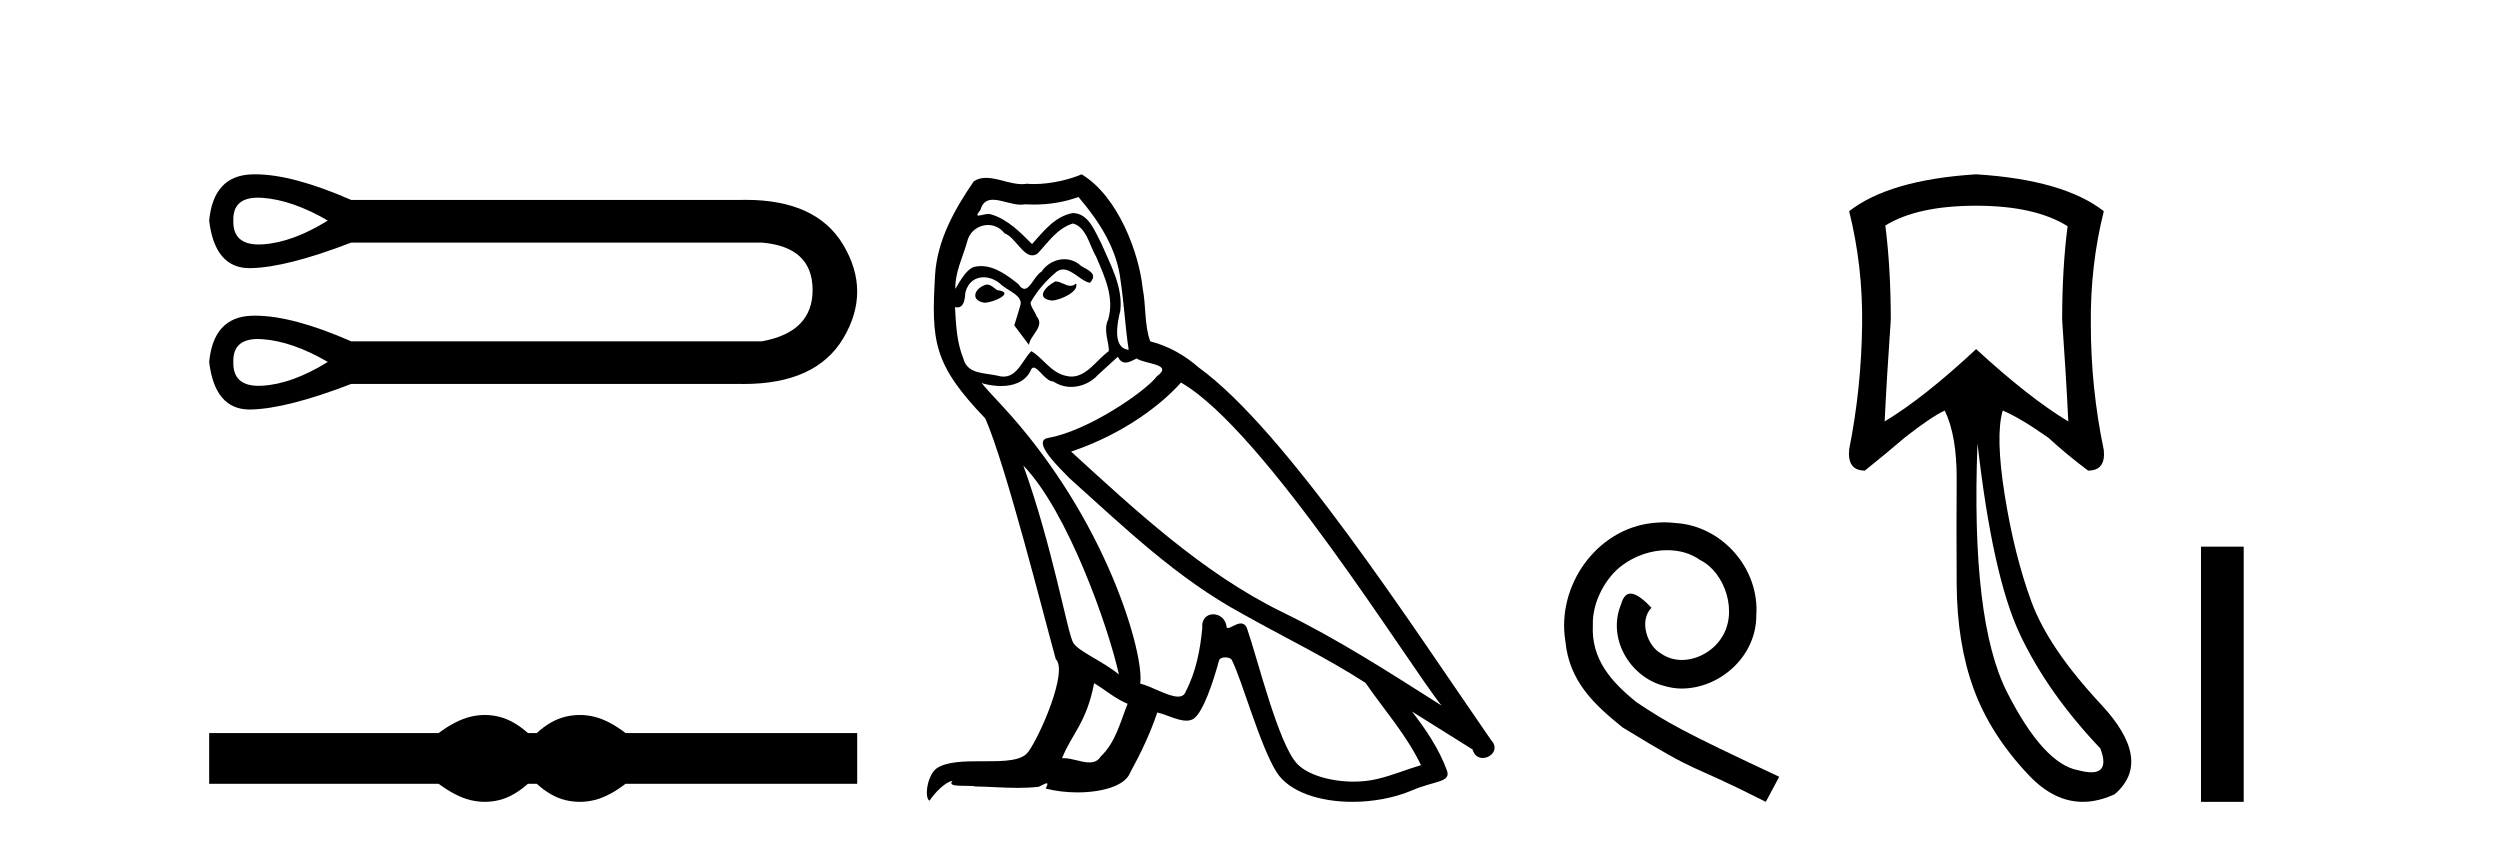
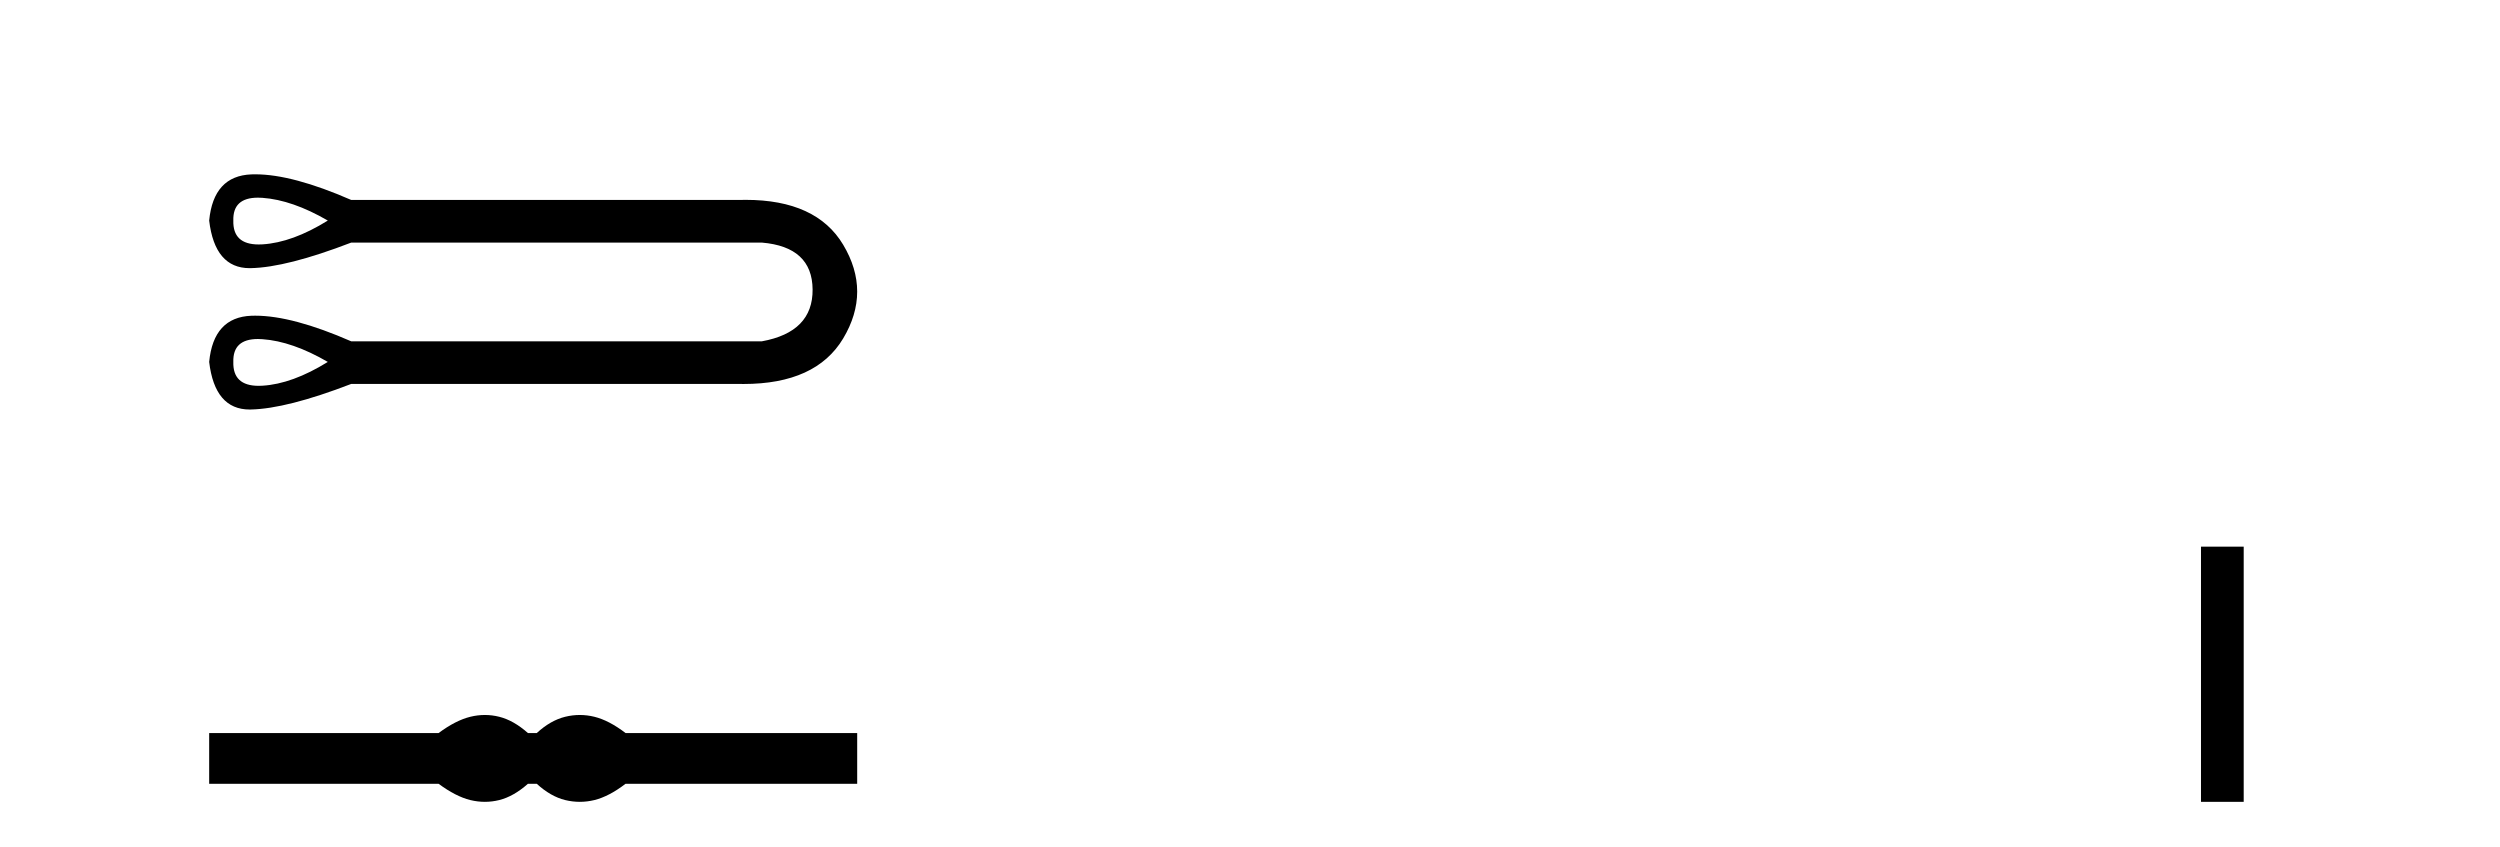
<svg xmlns="http://www.w3.org/2000/svg" width="121.0" height="41.0">
  <path d="M 12.484 9.567 C 12.554 9.567 12.627 9.569 12.703 9.575 C 13.665 9.644 14.72 10.01 15.866 10.675 C 14.72 11.386 13.665 11.769 12.703 11.827 C 12.64 11.83 12.58 11.832 12.521 11.832 C 11.681 11.832 11.272 11.447 11.293 10.675 C 11.272 9.936 11.669 9.567 12.484 9.567 ZM 12.484 16.408 C 12.554 16.408 12.627 16.411 12.703 16.417 C 13.665 16.485 14.72 16.852 15.866 17.517 C 14.72 18.227 13.665 18.611 12.703 18.668 C 12.64 18.672 12.58 18.674 12.521 18.674 C 11.681 18.674 11.272 18.288 11.293 17.517 C 11.272 16.778 11.669 16.408 12.484 16.408 ZM 12.357 8.437 C 12.293 8.437 12.231 8.438 12.17 8.44 C 10.944 8.486 10.262 9.231 10.124 10.675 C 10.305 12.211 10.959 12.979 12.085 12.979 C 12.102 12.979 12.119 12.979 12.135 12.978 C 13.293 12.956 14.915 12.543 17 11.741 L 36.872 11.741 C 38.5 11.878 39.319 12.635 39.33 14.01 C 39.342 15.385 38.522 16.222 36.872 16.52 L 17 16.52 C 15.106 15.692 13.558 15.279 12.357 15.279 C 12.293 15.279 12.231 15.28 12.17 15.282 C 10.944 15.328 10.262 16.073 10.124 17.517 C 10.305 19.053 10.959 19.821 12.085 19.821 C 12.102 19.821 12.119 19.821 12.135 19.82 C 13.293 19.797 14.915 19.385 17 18.582 L 35.772 18.582 C 35.844 18.584 35.916 18.585 35.986 18.585 C 38.323 18.585 39.93 17.85 40.809 16.382 C 41.714 14.869 41.714 13.357 40.809 11.844 C 39.943 10.397 38.369 9.673 36.088 9.673 C 35.984 9.673 35.879 9.675 35.772 9.678 L 17 9.678 C 15.106 8.851 13.558 8.437 12.357 8.437 Z" style="fill:#000000;stroke:none" />
  <path d="M 23.467 34.605 C 23.233 34.605 22.999 34.634 22.763 34.692 C 22.291 34.808 21.78 35.07 21.228 35.479 L 10.124 35.479 L 10.124 37.935 L 21.228 37.935 C 21.78 38.344 22.291 38.607 22.763 38.723 C 22.999 38.78 23.233 38.809 23.467 38.809 C 23.701 38.809 23.933 38.78 24.164 38.723 C 24.627 38.607 25.09 38.344 25.552 37.935 L 25.979 37.935 C 26.424 38.344 26.883 38.607 27.354 38.723 C 27.59 38.78 27.826 38.809 28.061 38.809 C 28.297 38.809 28.533 38.78 28.769 38.723 C 29.24 38.607 29.743 38.344 30.277 37.935 L 41.488 37.935 L 41.488 35.479 L 30.277 35.479 C 29.743 35.07 29.24 34.808 28.769 34.692 C 28.533 34.634 28.297 34.605 28.061 34.605 C 27.826 34.605 27.59 34.634 27.354 34.692 C 26.883 34.808 26.424 35.07 25.979 35.479 L 25.552 35.479 C 25.09 35.07 24.627 34.808 24.164 34.692 C 23.933 34.634 23.701 34.605 23.467 34.605 Z" style="fill:#000000;stroke:none" />
-   <path d="M 51.083 13.619 C 50.627 13.839 50.07 14.447 50.914 14.548 C 51.319 14.531 52.247 14.109 52.079 13.721 L 52.079 13.721 C 51.991 13.804 51.902 13.834 51.813 13.834 C 51.574 13.834 51.328 13.619 51.083 13.619 ZM 47.757 13.771 C 47.2 13.906 46.913 14.514 47.622 14.649 C 47.633 14.65 47.646 14.651 47.659 14.651 C 48.067 14.651 49.179 14.156 48.263 14.042 C 48.111 13.94 47.959 13.771 47.757 13.771 ZM 52.197 9.534 C 53.193 10.699 54.071 12.049 54.239 13.603 C 54.408 14.717 54.459 15.831 54.628 16.928 C 53.834 16.861 54.071 15.628 54.223 15.038 C 54.358 13.873 53.733 12.792 53.294 11.762 C 52.99 11.205 52.703 10.328 51.927 10.311 C 51.066 10.463 50.509 11.189 49.951 11.813 C 49.378 11.239 48.77 10.615 47.976 10.378 C 47.935 10.363 47.888 10.357 47.839 10.357 C 47.662 10.357 47.453 10.435 47.358 10.435 C 47.275 10.435 47.276 10.377 47.453 10.159 C 47.56 9.78 47.783 9.668 48.058 9.668 C 48.46 9.668 48.974 9.907 49.407 9.907 C 49.473 9.907 49.536 9.901 49.597 9.889 C 49.739 9.897 49.882 9.901 50.025 9.901 C 50.763 9.901 51.504 9.789 52.197 9.534 ZM 51.927 10.817 C 52.585 10.986 52.737 11.898 53.058 12.438 C 53.463 13.383 53.952 14.413 53.632 15.476 C 53.378 15.983 53.699 16.624 53.665 16.996 C 53.102 17.391 52.608 18.226 51.861 18.226 C 51.779 18.226 51.694 18.216 51.606 18.194 C 50.863 18.042 50.492 17.333 49.918 16.996 C 49.502 17.397 49.256 18.228 48.572 18.228 C 48.478 18.228 48.376 18.212 48.263 18.178 C 47.639 18.042 46.812 18.11 46.626 17.35 C 46.305 16.574 46.271 15.713 46.221 14.869 L 46.221 14.869 C 46.258 14.876 46.292 14.879 46.324 14.879 C 46.665 14.879 46.696 14.483 46.727 14.143 C 46.858 13.649 47.212 13.42 47.606 13.42 C 47.871 13.42 48.154 13.524 48.398 13.721 C 48.685 14.042 49.563 14.295 49.378 14.801 C 49.293 15.105 49.192 15.426 49.091 15.747 L 49.8 16.692 C 49.867 16.202 50.593 15.797 50.171 15.308 C 50.103 15.088 49.85 14.801 49.884 14.632 C 50.188 14.092 50.593 13.619 51.066 13.214 C 51.194 13.09 51.323 13.042 51.453 13.042 C 51.905 13.042 52.36 13.635 52.754 13.687 C 53.142 13.265 52.72 13.096 52.332 12.877 C 52.091 12.65 51.801 12.546 51.511 12.546 C 51.088 12.546 50.668 12.766 50.407 13.147 C 50.087 13.339 49.863 13.98 49.582 13.98 C 49.493 13.98 49.398 13.917 49.293 13.755 C 48.778 13.342 48.16 12.879 47.484 12.879 C 47.385 12.879 47.284 12.889 47.183 12.91 C 46.705 13.009 46.276 13.976 46.24 13.976 C 46.239 13.976 46.238 13.975 46.238 13.974 C 46.221 13.181 46.592 12.472 46.812 11.695 C 46.934 11.185 47.371 10.89 47.817 10.89 C 48.109 10.89 48.404 11.016 48.618 11.29 C 49.12 11.476 49.489 12.359 49.961 12.359 C 50.044 12.359 50.131 12.332 50.222 12.269 C 50.745 11.712 51.167 11.053 51.927 10.817 ZM 49.529 22.533 C 51.673 24.744 53.649 30.349 54.155 32.645 C 53.328 31.97 52.197 31.531 51.944 31.109 C 51.673 30.67 50.931 26.399 49.529 22.533 ZM 57.16 18.515 C 61.212 20.845 68.268 32.307 69.771 34.148 C 67.238 32.544 64.74 30.923 62.022 29.606 C 58.207 27.733 54.948 24.694 51.842 21.858 C 54.408 20.997 56.248 19.545 57.16 18.515 ZM 52.956 33.067 C 53.497 33.388 53.986 33.827 54.577 34.063 C 54.223 34.941 54.003 35.92 53.277 36.612 C 53.141 36.832 52.946 36.901 52.724 36.901 C 52.34 36.901 51.874 36.694 51.483 36.694 C 51.456 36.694 51.43 36.695 51.403 36.697 C 51.876 35.515 52.585 34.992 52.956 33.067 ZM 54.104 17.266 C 54.207 17.478 54.337 17.547 54.476 17.547 C 54.657 17.547 54.853 17.427 55.016 17.35 C 55.421 17.637 56.822 17.604 55.995 18.211 C 55.472 18.92 52.675 20.854 50.732 21.195 C 49.893 21.342 51.302 22.668 51.758 23.141 C 54.391 25.504 56.974 28.003 60.131 29.708 C 62.106 30.822 64.183 31.818 66.09 33.05 C 67.002 34.367 68.082 35.582 68.775 37.034 C 68.082 37.237 67.407 37.524 66.698 37.693 C 66.324 37.787 65.919 37.831 65.513 37.831 C 64.397 37.831 63.277 37.499 62.782 36.967 C 61.87 36.005 60.874 31.902 60.351 30.4 C 60.276 30.231 60.171 30.174 60.056 30.174 C 59.828 30.174 59.564 30.397 59.433 30.397 C 59.407 30.397 59.386 30.388 59.371 30.366 C 59.338 29.95 59.018 29.731 58.719 29.731 C 58.423 29.731 58.148 29.946 58.19 30.4 C 58.088 31.463 57.886 32.527 57.379 33.489 C 57.317 33.653 57.188 33.716 57.017 33.716 C 56.537 33.716 55.733 33.221 55.185 33.084 C 55.404 31.784 53.632 25.133 48.432 19.562 C 48.251 19.365 47.458 18.53 47.527 18.53 C 47.535 18.53 47.555 18.541 47.588 18.566 C 47.854 18.635 48.154 18.683 48.451 18.683 C 49.02 18.683 49.579 18.508 49.867 17.975 C 49.911 17.843 49.966 17.792 50.03 17.792 C 50.262 17.792 50.611 18.464 50.981 18.464 C 51.25 18.643 51.55 18.726 51.848 18.726 C 52.338 18.726 52.823 18.504 53.159 18.127 C 53.48 17.84 53.784 17.553 54.104 17.266 ZM 52.349 8.437 C 51.818 8.673 50.889 8.908 50.055 8.908 C 49.934 8.908 49.814 8.903 49.698 8.893 C 49.619 8.907 49.539 8.913 49.458 8.913 C 48.889 8.913 48.278 8.608 47.728 8.608 C 47.518 8.608 47.318 8.652 47.132 8.774 C 46.204 10.125 45.36 11.627 45.258 13.299 C 45.073 16.506 45.157 17.62 47.689 20.254 C 48.685 22.516 50.542 29.893 51.099 31.902 C 51.707 32.476 50.34 35.616 49.766 36.393 C 49.453 36.823 48.631 36.844 47.746 36.844 C 47.65 36.844 47.553 36.844 47.456 36.844 C 46.661 36.844 45.856 36.861 45.36 37.169 C 44.887 37.473 44.718 38.604 44.988 38.756 C 45.242 38.368 45.748 37.845 46.102 37.794 L 46.102 37.794 C 45.765 38.148 46.947 37.98 47.2 38.064 C 47.883 38.075 48.573 38.133 49.266 38.133 C 49.601 38.133 49.937 38.119 50.272 38.081 C 50.424 38.014 50.587 37.911 50.658 37.911 C 50.713 37.911 50.713 37.973 50.61 38.165 C 51.088 38.29 51.625 38.352 52.15 38.352 C 53.331 38.352 54.45 38.037 54.695 37.406 C 55.202 36.477 55.674 35.498 56.012 34.485 C 56.443 34.577 56.985 34.88 57.419 34.88 C 57.546 34.88 57.664 34.854 57.768 34.789 C 58.24 34.468 58.73 32.966 59 31.97 C 59.026 31.866 59.166 31.816 59.309 31.816 C 59.445 31.816 59.583 31.862 59.625 31.953 C 60.131 32.966 60.975 36.072 61.786 37.372 C 62.397 38.335 63.879 38.809 65.456 38.809 C 66.448 38.809 67.479 38.622 68.352 38.25 C 69.45 37.777 70.26 37.878 70.024 37.271 C 69.652 36.258 69.011 35.295 68.336 34.435 L 68.336 34.435 C 69.315 35.042 70.294 35.667 71.273 36.275 C 71.354 36.569 71.557 36.686 71.764 36.686 C 72.163 36.686 72.579 36.252 72.168 35.819 C 68.336 30.282 62.241 20.845 58.021 17.789 C 57.346 17.198 56.552 16.743 55.674 16.523 C 55.387 15.78 55.472 14.784 55.303 13.94 C 55.134 12.269 54.121 9.5 52.349 8.437 Z" style="fill:#000000;stroke:none" />
-   <path d="M 80.545 25.279 C 80.357 25.279 80.169 25.297 79.981 25.314 C 77.265 25.604 75.335 28.354 75.762 31.019 C 75.95 33.001 77.18 34.111 78.529 35.205 C 82.544 37.665 81.416 36.759 85.465 38.809 L 86.114 37.596 C 81.297 35.341 80.716 34.983 79.213 33.992 C 77.983 33.001 77.009 31.908 77.094 30.251 C 77.06 29.106 77.743 27.927 78.512 27.364 C 79.127 26.902 79.913 26.629 80.682 26.629 C 81.263 26.629 81.809 26.766 82.288 27.107 C 83.501 27.705 84.167 29.687 83.278 30.934 C 82.868 31.532 82.134 31.942 81.399 31.942 C 81.041 31.942 80.682 31.839 80.374 31.617 C 79.759 31.276 79.298 30.08 79.93 29.414 C 79.64 29.106 79.23 28.73 78.922 28.73 C 78.717 28.73 78.563 28.884 78.461 29.243 C 77.778 30.883 78.871 32.745 80.511 33.189 C 80.801 33.274 81.092 33.326 81.382 33.326 C 83.261 33.326 85.004 31.754 85.004 29.807 C 85.175 27.534 83.364 25.45 81.092 25.314 C 80.921 25.297 80.733 25.279 80.545 25.279 Z" style="fill:#000000;stroke:none" />
-   <path d="M 95.645 9.957 Q 98.486 9.957 100.072 10.948 Q 99.808 12.997 99.808 15.475 Q 100.006 18.284 100.105 20.398 Q 98.189 19.242 95.645 16.896 Q 93.133 19.242 91.217 20.398 Q 91.316 18.317 91.514 15.475 Q 91.514 12.997 91.25 10.915 Q 92.803 9.957 95.645 9.957 ZM 95.711 21.456 Q 96.438 27.899 97.776 30.724 Q 99.114 33.549 101.658 36.226 Q 102.094 37.379 101.217 37.379 Q 100.964 37.379 100.601 37.283 Q 98.916 36.986 97.148 33.516 Q 95.38 30.047 95.711 21.456 ZM 95.645 8.437 Q 91.448 8.701 89.499 10.221 Q 90.16 12.865 90.127 15.673 Q 90.094 18.779 89.499 21.753 Q 89.4 22.777 90.259 22.777 Q 91.25 21.984 92.175 21.191 Q 93.431 20.2 94.125 19.87 Q 94.719 21.092 94.703 23.24 Q 94.686 25.388 94.703 28.262 Q 94.719 31.137 95.529 33.351 Q 96.339 35.565 98.205 37.531 Q 99.419 38.809 100.808 38.809 Q 101.555 38.809 102.352 38.44 Q 104.236 36.82 101.691 34.094 Q 99.147 31.368 98.321 29.122 Q 97.495 26.875 97.032 23.983 Q 96.57 21.092 96.933 19.87 L 96.933 19.87 Q 97.792 20.233 99.147 21.191 Q 100.006 21.984 101.064 22.777 Q 101.923 22.777 101.824 21.786 Q 101.196 18.779 101.196 15.706 Q 101.163 12.865 101.824 10.221 Q 99.874 8.701 95.645 8.437 Z" style="fill:#000000;stroke:none" />
  <path d="M 106.528 26.458 L 106.528 38.809 L 108.595 38.809 L 108.595 26.458 Z" style="fill:#000000;stroke:none" />
</svg>